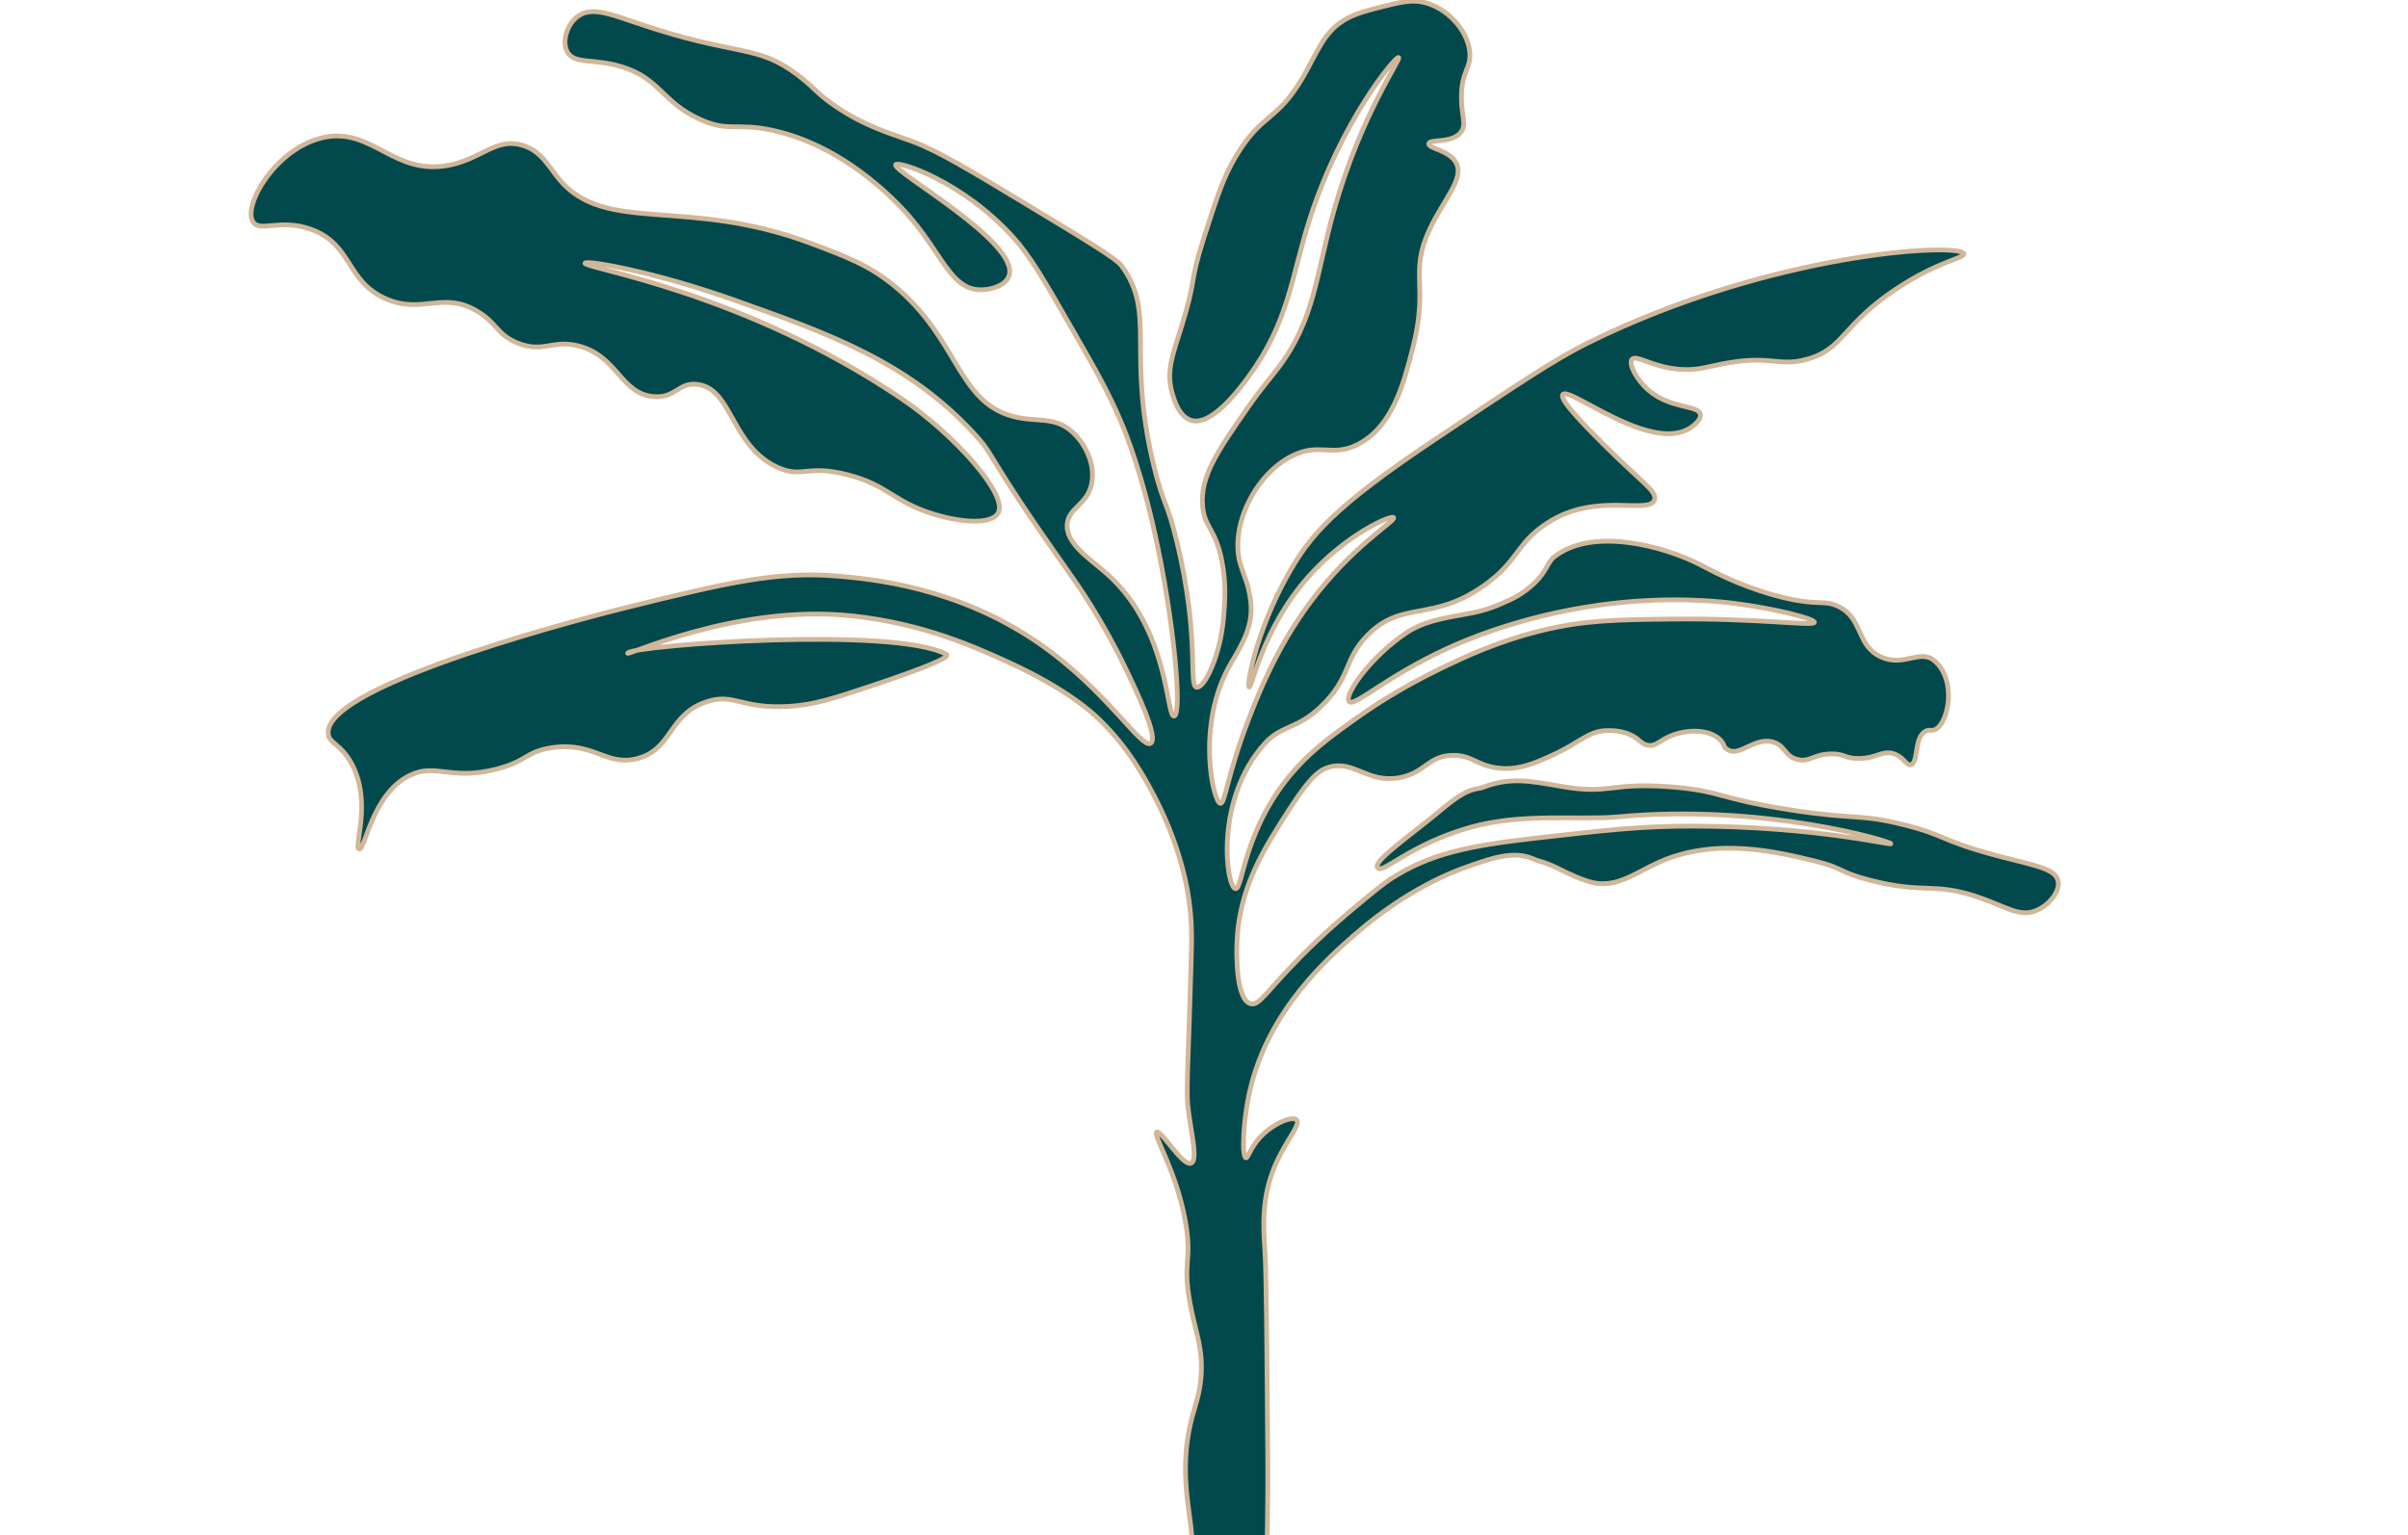
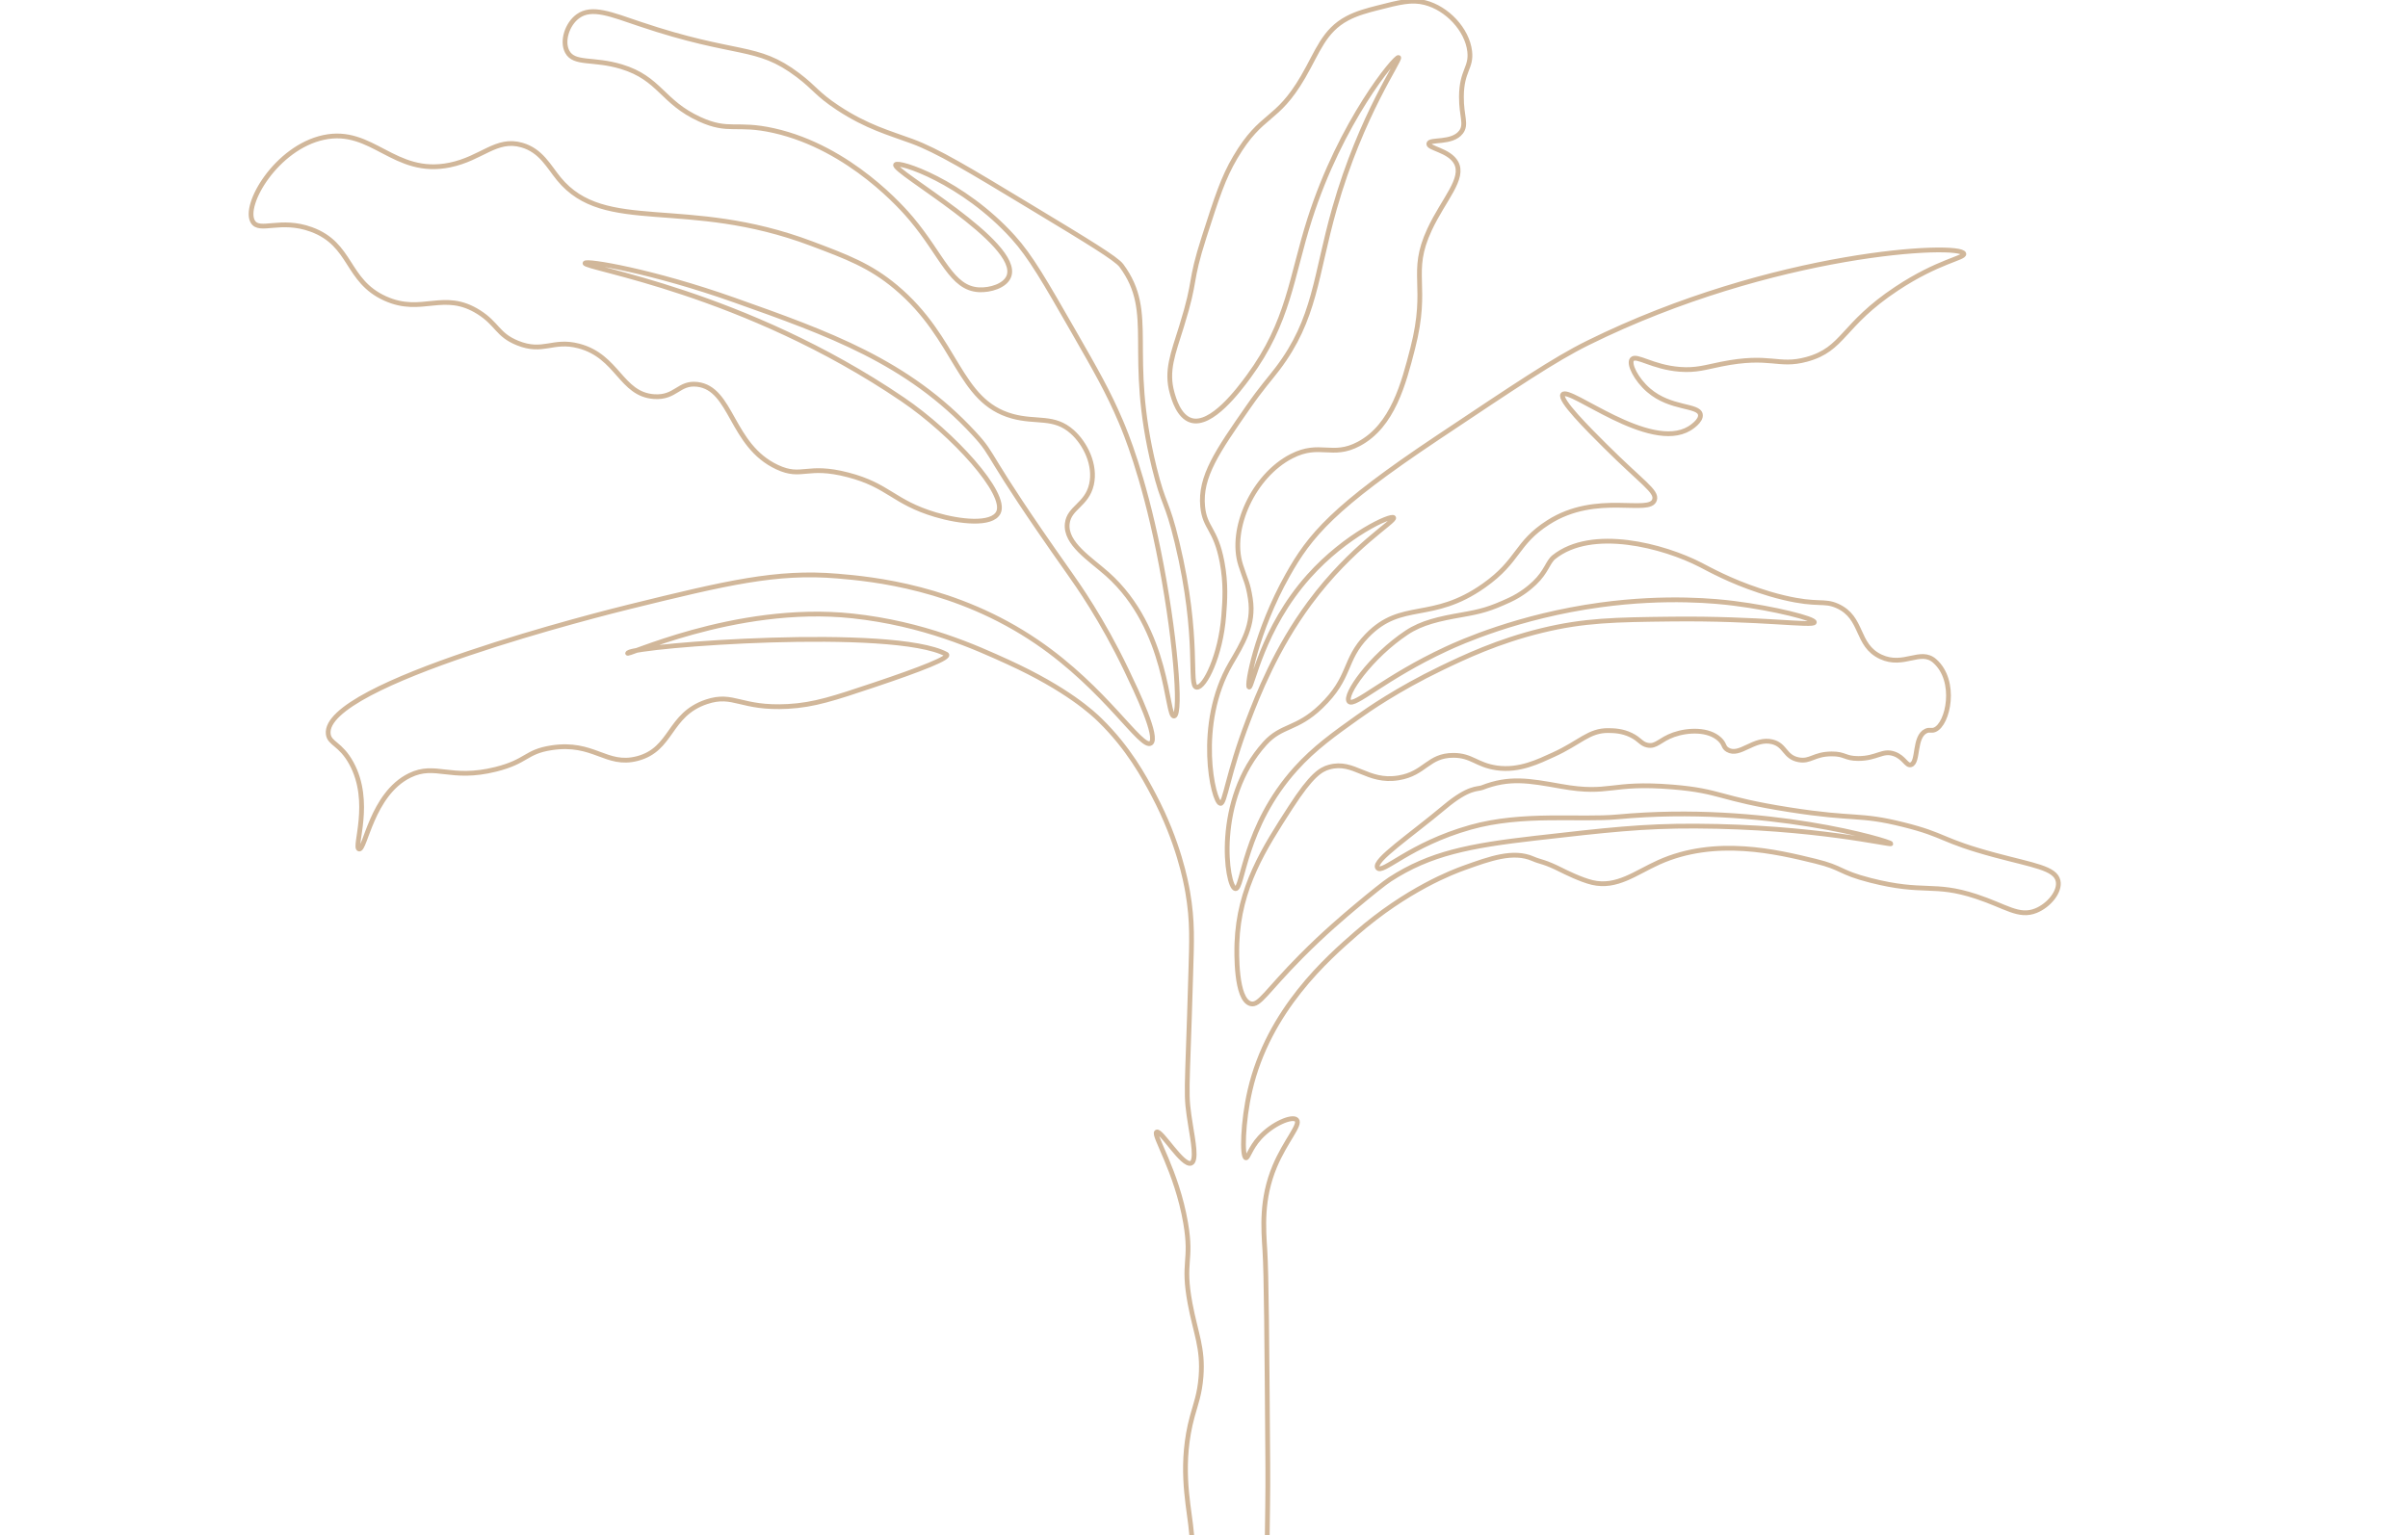
<svg xmlns="http://www.w3.org/2000/svg" width="505" height="322" viewBox="0 0 505 322" fill="none">
  <g clip-path="url(#clip0_667_2)">
-     <path d="M0 382.759L283.635 382.086C283.635 382.086 277.217 381.563 272.529 376.172C266.155 368.845 265.889 359.528 265.758 350.597C265.422 327.853 265.968 319.144 265.879 307.169C265.683 280.666 265.584 267.413 265.275 262.413C264.977 257.625 264.465 251.533 267.329 244.679C269.578 239.303 272.88 235.9 271.925 234.908C271.021 233.97 266.844 235.728 264.187 238.649C262.166 240.87 261.748 242.969 261.286 242.872C260.437 242.694 260.616 235.345 262.132 228.758C266.029 211.817 278.517 200.935 284.379 195.824C295.115 186.469 304.876 182.832 306.989 182.072C312.496 180.09 317.35 178.336 321.486 180.138C323.234 180.898 323.722 180.625 327.573 182.567C328.17 182.868 331.555 184.554 333.914 185.113C339.066 186.334 343.03 183.056 347.908 180.871C359.799 175.546 372.699 178.691 380.693 180.639C386.565 182.07 385.593 182.955 392.214 184.65C403.571 187.561 405.408 185.072 414.43 188.039C420.713 190.106 423.367 192.479 426.979 191.02C429.693 189.923 432.116 186.995 431.61 184.761C431.004 182.089 426.459 181.539 418.465 179.395C406.847 176.281 408.222 175.239 399.196 172.987C389.724 170.623 389.352 172.056 375.295 169.856C360.293 167.509 361.044 165.93 350.797 165.088C337.468 163.993 337.801 166.8 327.346 164.938C320.64 163.745 316.523 162.985 310.789 165.23C309.892 165.582 308.062 165.02 302.998 169.26C295.76 175.321 287.984 180.502 288.883 182.002C289.809 183.548 295.54 177.152 308.413 173.532C319.395 170.442 331.252 172.094 339.298 171.347C370.035 168.493 396.631 176.527 396.558 176.976C396.503 177.321 380.553 173.392 355.581 173.286C344.565 173.238 337.032 174.099 321.972 175.818C308.14 177.398 299.911 179.009 291.499 184.462C290.382 185.186 287.505 187.479 284.179 190.275C281.989 192.115 277.761 195.668 272.906 200.559C265.572 207.949 264.109 211.041 262.277 210.544C259.118 209.69 259.34 199.722 259.405 197.848C259.814 186.16 265.091 177.984 270.656 169.359C275.063 162.531 277.011 161.403 278.725 160.92C284.014 159.437 286.678 164.256 293.312 163.166C298.886 162.249 299.478 158.443 304.794 158.443C308.669 158.443 309.641 160.467 313.871 161.075C318.653 161.762 322.707 159.698 325.821 158.289C331.32 155.795 333.215 153.176 337.337 153.246C338.485 153.265 340.199 153.294 342.068 154.208C343.929 155.117 344.137 156.022 345.484 156.306C347.376 156.707 348.078 155.154 351.003 154.121C353.983 153.07 358.306 152.901 360.638 155.084C361.745 156.121 361.349 156.697 362.301 157.269C364.869 158.803 367.82 154.669 371.674 155.609C374.478 156.292 374.212 158.795 377.193 159.367C379.699 159.847 380.362 158.168 384.114 158.144C386.983 158.125 386.852 159.107 389.719 159.107C393.641 159.107 394.791 157.269 397.252 158.144C399.362 158.894 399.793 160.698 400.755 160.416C402.411 159.931 401.34 154.539 403.91 153.337C404.7 152.968 405.031 153.369 405.749 153.075C408.563 151.922 410.511 142.863 405.749 138.654C402.742 135.996 399.261 140.019 394.45 137.781C389.144 135.314 390.836 129.566 385.305 127.101C382.436 125.823 381.334 127.082 374.132 125.377C371.824 124.832 370.127 124.272 368.949 123.884C362.722 121.822 358.438 119.415 356.623 118.482C348.936 114.529 333.878 110.455 325.867 116.873C324.614 117.876 324.312 119.914 321.834 122.275C320.95 123.117 319.132 124.692 316.552 125.876C312.431 127.772 310.632 128.259 306.54 128.973C301.903 129.781 298.168 130.596 295.006 132.699C287.411 137.755 281.771 145.861 282.922 147.144C284.024 148.374 290.309 142.163 303.327 136.112C306.112 134.817 318.419 129.248 335.587 126.899C349.617 124.979 360.201 126.127 363.631 126.559C372.085 127.62 380.611 129.776 380.502 130.541C380.379 131.414 369.056 129.653 350.635 129.858C338.7 129.991 332.186 130.107 323.389 132.246C314.108 134.503 307.062 137.856 302.186 140.207C293.135 144.57 286.86 148.936 284.744 150.443C279.883 153.909 275.674 156.893 271.748 161.248C260.744 173.457 260.689 186.684 259.076 186.409C257.203 186.088 254.568 167.736 265.284 155.925C268.811 152.038 271.918 153.101 277.009 148.22C283.453 142.038 281.672 138.529 286.702 133.339C293.991 125.816 300.235 130.596 311.222 122.825C318.622 117.589 317.846 113.967 324.699 109.582C334.871 103.072 346.001 108.07 346.99 104.831C347.536 103.036 344.408 101.292 336.6 93.509C332.998 89.918 326.925 83.867 327.742 82.757C329.055 80.978 345.941 94.94 354.317 89.865C354.501 89.754 356.841 88.305 356.599 86.949C356.231 84.885 350.374 85.857 345.733 81.848C343.158 79.624 341.485 76.325 342.264 75.38C343.141 74.311 346.509 77.027 352.308 77.475C355.716 77.738 357.691 77.041 360.984 76.383C371.396 74.297 372.803 77.029 378.882 75.38C386.741 73.25 386.19 68.2 397.786 60.528C406.499 54.763 412.066 54.139 411.851 53.239C411.283 50.866 371.891 52.73 333.041 71.916C325.939 75.423 317.826 80.915 301.536 91.778C279.52 106.461 274.722 112.31 270.03 120.672C263.447 132.395 261.351 143.934 261.97 144.127C262.625 144.329 264.629 131.899 274.495 120.867C282.286 112.153 291.762 107.915 292.267 108.586C292.782 109.268 283.526 114.514 274.669 126.491C267.61 136.035 263.795 145.81 261.753 151.143C257.445 162.382 256.911 168.655 255.944 168.527C254.411 168.325 250.707 151.91 258.112 139.207C260.558 135.008 263.068 131.067 262.222 125.587C261.699 122.203 261.24 121.827 260.193 118.532C257.766 110.911 262.896 99.78 270.856 95.697C276.818 92.641 279.351 96.109 284.989 93.102C292.091 89.313 294.375 80.44 296.258 73.122C299.73 59.63 295.463 57.46 299.812 48.126C302.759 41.807 307.209 37.449 305.36 34.113C303.907 31.494 299.473 31.137 299.638 30.134C299.812 29.089 304.523 30.179 306.399 27.712C307.644 26.074 306.46 24.418 306.486 20.274C306.52 14.768 308.633 14.276 308.22 10.759C307.681 6.177 303.474 1.737 298.857 0.552C296.017 -0.176 293.534 0.461 288.801 1.676C286.947 2.151 284.607 2.752 282.559 3.84C277.628 6.454 276.366 10.829 273.283 16.121C267.644 25.799 264.678 23.501 259.067 32.987C256.529 37.277 255.206 41.382 252.564 49.595C249.284 59.787 251.044 58.022 247.797 68.45C245.991 74.249 244.517 77.787 245.803 82.376C246.153 83.63 247.207 87.388 249.791 88.172C254.041 89.46 259.727 81.877 261.842 79.005C270.317 67.488 270.765 58.198 274.673 45.965C281.208 25.51 292.661 11.729 293.312 12.059C293.897 12.356 285.513 23.894 279.873 43.717C275.841 57.891 275.904 66.844 267.91 77.362C266.213 79.598 264.634 81.267 261.755 85.406C255.325 94.653 251.614 99.988 252.218 106.251C252.663 110.863 254.945 110.783 256.294 117.927C257.14 122.418 256.894 125.917 256.64 129.171C255.992 137.516 252.632 144.286 250.985 144.163C249.131 144.025 251.771 134.224 246.845 113.774C244.686 104.814 244.067 106.217 242.077 98.118C236.094 73.764 242.631 65.802 235.183 55.716C234.093 54.237 228.081 50.608 216.061 43.346C203.131 35.534 196.664 31.627 191.264 29.634C186.468 27.864 181.817 26.644 175.727 22.63C171.277 19.695 170.967 18.501 167.363 15.773C158.559 9.112 154.793 11.98 134.201 5.043C128.153 3.005 124.126 1.293 121.206 3.403C118.943 5.038 117.78 8.656 118.965 10.856C120.425 13.564 124.411 12.197 130.317 13.986C138.412 16.437 138.807 21.388 146.748 25.016C152.91 27.828 154.377 25.626 162.284 27.401C178.357 31.009 189.523 43.987 191.114 45.88C197.665 53.68 199.543 60.479 205.304 60.783C207.63 60.906 210.804 59.982 211.577 57.952C214.224 51.006 186.995 35.888 187.826 34.552C188.38 33.662 201.879 38.047 212.474 49.754C216.127 53.789 219.141 59.051 225.173 69.577C229.92 77.864 232.401 82.193 235.031 88.355C236.051 90.748 239.689 99.493 242.948 115.481C246.397 132.408 247.879 149.889 246.233 150.207C244.56 150.53 245.251 132 232.19 120.399C228.608 117.218 223.347 113.986 223.826 109.818C224.21 106.461 227.926 105.921 228.905 101.62C229.831 97.549 227.634 93.063 224.873 90.591C221.051 87.169 217.384 88.703 212.324 87.313C200.861 84.161 200.921 71.113 187.826 60.187C182.455 55.706 177.637 53.9 170.199 51.097C143.803 41.146 126.889 49.3 117.2 37.514C115.07 34.923 113.475 31.595 109.462 30.437C104.047 28.875 101.076 33.242 94.307 34.62C82.585 37.005 78.12 26.631 67.868 28.829C57.967 30.951 50.886 43.032 53.038 46.522C54.447 48.808 58.803 45.76 65.289 48.131C73.863 51.264 72.539 58.88 80.765 62.606C88.551 66.133 93.007 60.788 100.433 65.501C104.347 67.985 104.291 70.218 108.495 71.936C113.968 74.169 115.88 71.128 121.392 72.579C129.587 74.738 130.201 82.731 137.192 83.196C141.739 83.498 142.312 80.172 146.221 80.623C153.572 81.474 153.241 93.449 162.988 97.995C168.229 100.441 169.109 97.342 177.818 99.604C186.432 101.84 187.309 105.32 196.198 107.968C201.323 109.495 207.992 110.207 209.373 107.527C211.379 103.632 199.896 90.977 189.299 83.778C156.026 61.176 122.385 56.246 122.683 55.209C122.878 54.527 136.911 56.883 153.959 62.93C173.68 69.924 190.338 75.833 204.257 90.917C209.092 96.155 205.715 93.96 224.249 120.192C225.941 122.587 231.124 129.902 236.179 140.458C238.391 145.077 243.023 154.753 241.338 155.899C239.358 157.242 231.994 144.57 217.478 134.667C200.573 123.136 182.89 121.448 175.563 120.836C162.86 119.772 152.412 122.256 132.035 127.27C127.249 128.447 67.544 143.357 68.84 153.972C69.091 156.036 71.41 155.947 73.677 160.083C78.159 168.267 74.081 177.738 75.29 178.097C76.59 178.483 77.956 166.547 85.931 162.657C91.368 160.004 94.397 163.766 103.986 161.369C110.55 159.729 110.189 157.703 115.595 156.866C124.571 155.474 127.051 160.831 133.65 159.119C141.043 157.199 140.131 149.905 148.159 147.216C153.906 145.292 155.288 148.719 165.248 148.181C170.745 147.884 174.932 146.481 183.303 143.678C192.985 140.434 199.618 137.863 198.458 137.243C187.372 131.32 133.636 135.331 131.714 136.923C129.956 138.377 153.961 126.53 178.79 129.202C193.727 130.809 204.695 135.813 211.355 138.852C223.877 144.566 229.243 149.65 230.701 151.075C236.691 156.938 239.892 162.879 241.986 166.839C247.144 176.597 248.703 184.93 249.078 187.106C250.156 193.34 249.912 197.554 249.724 204.155C248.948 231.192 248.532 228.818 249.724 236.324C250.185 239.235 251.022 243.465 249.808 243.989C248.039 244.751 243.487 236.951 242.575 237.46C241.662 237.971 246.784 245.564 248.66 256.586C250.043 264.711 247.923 264.506 249.579 273.421C250.744 279.701 252.342 282.74 251.875 288.767C251.59 292.45 250.746 294.522 250.038 297.126C247.413 306.803 249.114 314.945 249.695 319.803C252.172 340.612 246.571 382.18 246.571 382.18L505.007 382.766" fill="#01494C" />
    <path d="M0 382.759L283.635 382.086C283.635 382.086 277.217 381.563 272.529 376.172C266.155 368.845 265.889 359.528 265.758 350.597C265.422 327.853 265.968 319.144 265.879 307.169C265.683 280.666 265.584 267.413 265.275 262.413C264.977 257.625 264.465 251.533 267.329 244.679C269.578 239.303 272.88 235.9 271.925 234.908C271.021 233.97 266.844 235.728 264.187 238.649C262.166 240.87 261.748 242.969 261.286 242.872C260.437 242.694 260.616 235.345 262.132 228.758C266.029 211.817 278.517 200.935 284.379 195.824C295.115 186.469 304.876 182.832 306.989 182.072C312.496 180.09 317.35 178.336 321.486 180.138C323.234 180.898 323.722 180.625 327.573 182.567C328.17 182.868 331.555 184.554 333.914 185.113C339.066 186.334 343.03 183.056 347.908 180.871C359.799 175.546 372.699 178.691 380.693 180.639C386.565 182.07 385.593 182.955 392.214 184.65C403.571 187.561 405.408 185.072 414.43 188.039C420.713 190.106 423.367 192.479 426.979 191.02C429.693 189.923 432.116 186.995 431.61 184.761C431.004 182.089 426.459 181.539 418.465 179.395C406.847 176.281 408.222 175.239 399.196 172.987C389.724 170.623 389.352 172.056 375.295 169.856C360.293 167.509 361.044 165.93 350.797 165.088C337.468 163.993 337.801 166.8 327.346 164.938C320.64 163.745 316.523 162.985 310.789 165.23C309.892 165.582 308.062 165.02 302.998 169.26C295.76 175.321 287.984 180.502 288.883 182.002C289.809 183.548 295.54 177.152 308.413 173.532C319.395 170.442 331.252 172.094 339.298 171.347C370.035 168.493 396.631 176.527 396.558 176.976C396.503 177.321 380.553 173.392 355.581 173.286C344.565 173.238 337.032 174.099 321.972 175.818C308.14 177.398 299.911 179.009 291.499 184.462C290.382 185.186 287.505 187.479 284.179 190.275C281.989 192.115 277.761 195.668 272.906 200.559C265.572 207.949 264.109 211.041 262.277 210.544C259.118 209.69 259.34 199.722 259.405 197.848C259.814 186.16 265.091 177.984 270.656 169.359C275.063 162.531 277.011 161.403 278.725 160.92C284.014 159.437 286.678 164.256 293.312 163.166C298.886 162.249 299.478 158.443 304.794 158.443C308.669 158.443 309.641 160.467 313.871 161.075C318.653 161.762 322.707 159.698 325.821 158.289C331.32 155.795 333.215 153.176 337.337 153.246C338.485 153.265 340.199 153.294 342.068 154.208C343.929 155.117 344.137 156.022 345.484 156.306C347.376 156.707 348.078 155.154 351.003 154.121C353.983 153.07 358.306 152.901 360.638 155.084C361.745 156.121 361.349 156.697 362.301 157.269C364.869 158.803 367.82 154.669 371.674 155.609C374.478 156.292 374.212 158.795 377.193 159.367C379.699 159.847 380.362 158.168 384.114 158.144C386.983 158.125 386.852 159.107 389.719 159.107C393.641 159.107 394.791 157.269 397.252 158.144C399.362 158.894 399.793 160.698 400.755 160.416C402.411 159.931 401.34 154.539 403.91 153.337C404.7 152.968 405.031 153.369 405.749 153.075C408.563 151.922 410.511 142.863 405.749 138.654C402.742 135.996 399.261 140.019 394.45 137.781C389.144 135.314 390.836 129.566 385.305 127.101C382.436 125.823 381.334 127.082 374.132 125.377C371.824 124.832 370.127 124.272 368.949 123.884C362.722 121.822 358.438 119.415 356.623 118.482C348.936 114.529 333.878 110.455 325.867 116.873C324.614 117.876 324.312 119.914 321.834 122.275C320.95 123.117 319.132 124.692 316.552 125.876C312.431 127.772 310.632 128.259 306.54 128.973C301.903 129.781 298.168 130.596 295.006 132.699C287.411 137.755 281.771 145.861 282.922 147.144C284.024 148.374 290.309 142.163 303.327 136.112C306.112 134.817 318.419 129.248 335.587 126.899C349.617 124.979 360.201 126.127 363.631 126.559C372.085 127.62 380.611 129.776 380.502 130.541C380.379 131.414 369.056 129.653 350.635 129.858C338.7 129.991 332.186 130.107 323.389 132.246C314.108 134.503 307.062 137.856 302.186 140.207C293.135 144.57 286.86 148.936 284.744 150.443C279.883 153.909 275.674 156.893 271.748 161.248C260.744 173.457 260.689 186.684 259.076 186.409C257.203 186.088 254.568 167.736 265.284 155.925C268.811 152.038 271.918 153.101 277.009 148.22C283.453 142.038 281.672 138.529 286.702 133.339C293.991 125.816 300.235 130.596 311.222 122.825C318.622 117.589 317.846 113.967 324.699 109.582C334.871 103.072 346.001 108.07 346.99 104.831C347.536 103.036 344.408 101.292 336.6 93.509C332.998 89.918 326.925 83.867 327.742 82.757C329.055 80.978 345.941 94.94 354.317 89.865C354.501 89.754 356.841 88.305 356.599 86.949C356.231 84.885 350.374 85.857 345.733 81.848C343.158 79.624 341.485 76.325 342.264 75.38C343.141 74.311 346.509 77.027 352.308 77.475C355.716 77.738 357.691 77.041 360.984 76.383C371.396 74.297 372.803 77.029 378.882 75.38C386.741 73.25 386.19 68.2 397.786 60.528C406.499 54.763 412.066 54.139 411.851 53.239C411.283 50.866 371.891 52.73 333.041 71.916C325.939 75.423 317.826 80.915 301.536 91.778C279.52 106.461 274.722 112.31 270.03 120.672C263.447 132.395 261.351 143.934 261.97 144.127C262.625 144.329 264.629 131.899 274.495 120.867C282.286 112.153 291.762 107.915 292.267 108.586C292.782 109.268 283.526 114.514 274.669 126.491C267.61 136.035 263.795 145.81 261.753 151.143C257.445 162.382 256.911 168.655 255.944 168.527C254.411 168.325 250.707 151.91 258.112 139.207C260.558 135.008 263.068 131.067 262.222 125.587C261.699 122.203 261.24 121.827 260.193 118.532C257.766 110.911 262.896 99.78 270.856 95.697C276.818 92.641 279.351 96.109 284.989 93.102C292.091 89.313 294.375 80.44 296.258 73.122C299.73 59.63 295.463 57.46 299.812 48.126C302.759 41.807 307.209 37.449 305.36 34.113C303.907 31.494 299.473 31.137 299.638 30.134C299.812 29.089 304.523 30.179 306.399 27.712C307.644 26.074 306.46 24.418 306.486 20.274C306.52 14.768 308.633 14.276 308.22 10.759C307.681 6.177 303.474 1.737 298.857 0.552C296.017 -0.176 293.534 0.461 288.801 1.676C286.947 2.151 284.607 2.752 282.559 3.84C277.628 6.454 276.366 10.829 273.283 16.121C267.644 25.799 264.678 23.501 259.067 32.987C256.529 37.277 255.206 41.382 252.564 49.595C249.284 59.787 251.044 58.022 247.797 68.45C245.991 74.249 244.517 77.787 245.803 82.376C246.153 83.63 247.207 87.388 249.791 88.172C254.041 89.46 259.727 81.877 261.842 79.005C270.317 67.488 270.765 58.198 274.673 45.965C281.208 25.51 292.661 11.729 293.312 12.059C293.897 12.356 285.513 23.894 279.873 43.717C275.841 57.891 275.904 66.844 267.91 77.362C266.213 79.598 264.634 81.267 261.755 85.406C255.325 94.653 251.614 99.988 252.218 106.251C252.663 110.863 254.945 110.783 256.294 117.927C257.14 122.418 256.894 125.917 256.64 129.171C255.992 137.516 252.632 144.286 250.985 144.163C249.131 144.025 251.771 134.224 246.845 113.774C244.686 104.814 244.067 106.217 242.077 98.118C236.094 73.764 242.631 65.802 235.183 55.716C234.093 54.237 228.081 50.608 216.061 43.346C203.131 35.534 196.664 31.627 191.264 29.634C186.468 27.864 181.817 26.644 175.727 22.63C171.277 19.695 170.967 18.501 167.363 15.773C158.559 9.112 154.793 11.98 134.201 5.043C128.153 3.005 124.126 1.293 121.206 3.403C118.943 5.038 117.78 8.656 118.965 10.856C120.425 13.564 124.411 12.197 130.317 13.986C138.412 16.437 138.807 21.388 146.748 25.016C152.91 27.828 154.377 25.626 162.284 27.401C178.357 31.009 189.523 43.987 191.114 45.88C197.665 53.68 199.543 60.479 205.304 60.783C207.63 60.906 210.804 59.982 211.577 57.952C214.224 51.006 186.995 35.888 187.826 34.552C188.38 33.662 201.879 38.047 212.474 49.754C216.127 53.789 219.141 59.051 225.173 69.577C229.92 77.864 232.401 82.193 235.031 88.355C236.051 90.748 239.689 99.493 242.948 115.481C246.397 132.408 247.879 149.889 246.233 150.207C244.56 150.53 245.251 132 232.19 120.399C228.608 117.218 223.347 113.986 223.826 109.818C224.21 106.461 227.926 105.921 228.905 101.62C229.831 97.549 227.634 93.063 224.873 90.591C221.051 87.169 217.384 88.703 212.324 87.313C200.861 84.161 200.921 71.113 187.826 60.187C182.455 55.706 177.637 53.9 170.199 51.097C143.803 41.146 126.889 49.3 117.2 37.514C115.07 34.923 113.475 31.595 109.462 30.437C104.047 28.875 101.076 33.242 94.307 34.62C82.585 37.005 78.12 26.631 67.868 28.829C57.967 30.951 50.886 43.032 53.038 46.522C54.447 48.808 58.803 45.76 65.289 48.131C73.863 51.264 72.539 58.88 80.765 62.606C88.551 66.133 93.007 60.788 100.433 65.501C104.347 67.985 104.291 70.218 108.495 71.936C113.968 74.169 115.88 71.128 121.392 72.579C129.587 74.738 130.201 82.731 137.192 83.196C141.739 83.498 142.312 80.172 146.221 80.623C153.572 81.474 153.241 93.449 162.988 97.995C168.229 100.441 169.109 97.342 177.818 99.604C186.432 101.84 187.309 105.32 196.198 107.968C201.323 109.495 207.992 110.207 209.373 107.527C211.379 103.632 199.896 90.977 189.299 83.778C156.026 61.176 122.385 56.246 122.683 55.209C122.878 54.527 136.911 56.883 153.959 62.93C173.68 69.924 190.338 75.833 204.257 90.917C209.092 96.155 205.715 93.96 224.249 120.192C225.941 122.587 231.124 129.902 236.179 140.458C238.391 145.077 243.023 154.753 241.338 155.899C239.358 157.242 231.994 144.57 217.478 134.667C200.573 123.136 182.89 121.448 175.563 120.836C162.86 119.772 152.412 122.256 132.035 127.27C127.249 128.447 67.544 143.357 68.84 153.972C69.091 156.036 71.41 155.947 73.677 160.083C78.159 168.267 74.081 177.738 75.29 178.097C76.59 178.483 77.956 166.547 85.931 162.657C91.368 160.004 94.397 163.766 103.986 161.369C110.55 159.729 110.189 157.703 115.595 156.866C124.571 155.474 127.051 160.831 133.65 159.119C141.043 157.199 140.131 149.905 148.159 147.216C153.906 145.292 155.288 148.719 165.248 148.181C170.745 147.884 174.932 146.481 183.303 143.678C192.985 140.434 199.618 137.863 198.458 137.243C187.372 131.32 133.636 135.331 131.714 136.923C129.956 138.377 153.961 126.53 178.79 129.202C193.727 130.809 204.695 135.813 211.355 138.852C223.877 144.566 229.243 149.65 230.701 151.075C236.691 156.938 239.892 162.879 241.986 166.839C247.144 176.597 248.703 184.93 249.078 187.106C250.156 193.34 249.912 197.554 249.724 204.155C248.948 231.192 248.532 228.818 249.724 236.324C250.185 239.235 251.022 243.465 249.808 243.989C248.039 244.751 243.487 236.951 242.575 237.46C241.662 237.971 246.784 245.564 248.66 256.586C250.043 264.711 247.923 264.506 249.579 273.421C250.744 279.701 252.342 282.74 251.875 288.767C251.59 292.45 250.746 294.522 250.038 297.126C247.413 306.803 249.114 314.945 249.695 319.803C252.172 340.612 246.571 382.18 246.571 382.18L505.007 382.766" stroke="#D1B79A" stroke-miterlimit="10" />
  </g>
  <defs>
    <clipPath id="clip0_667_2">
      <rect width="505" height="383" fill="white" />
    </clipPath>
  </defs>
</svg>